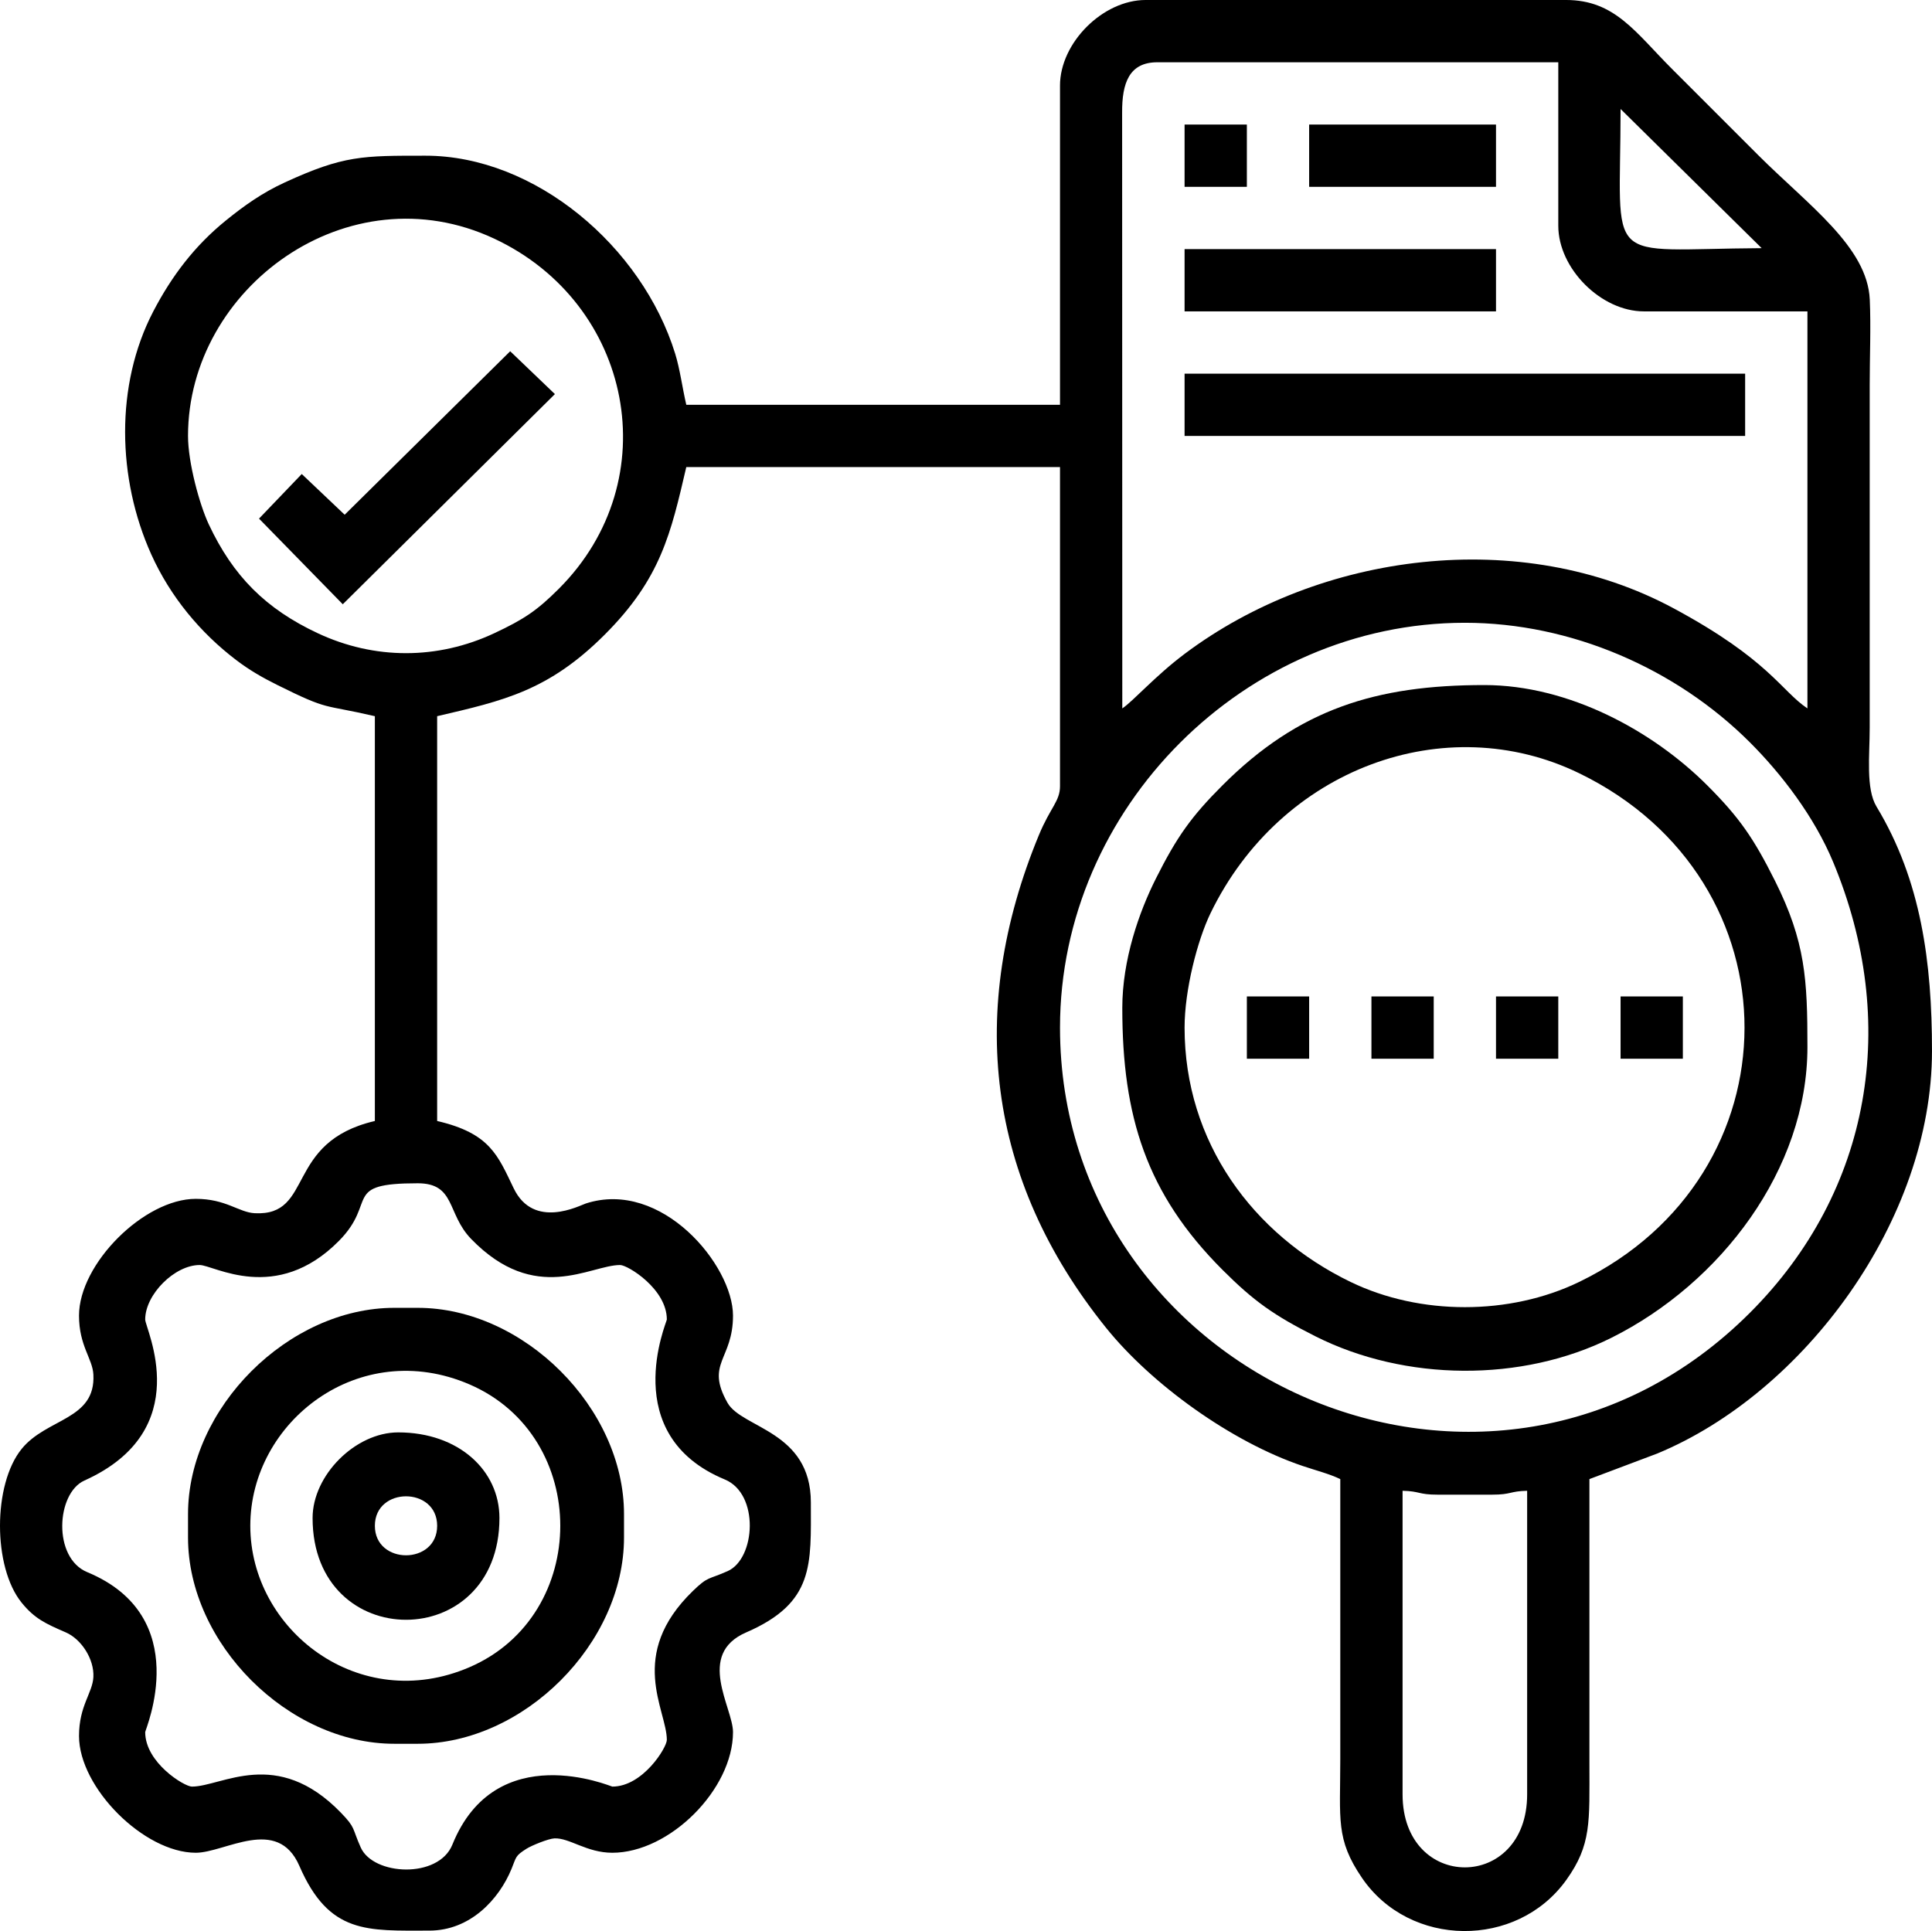
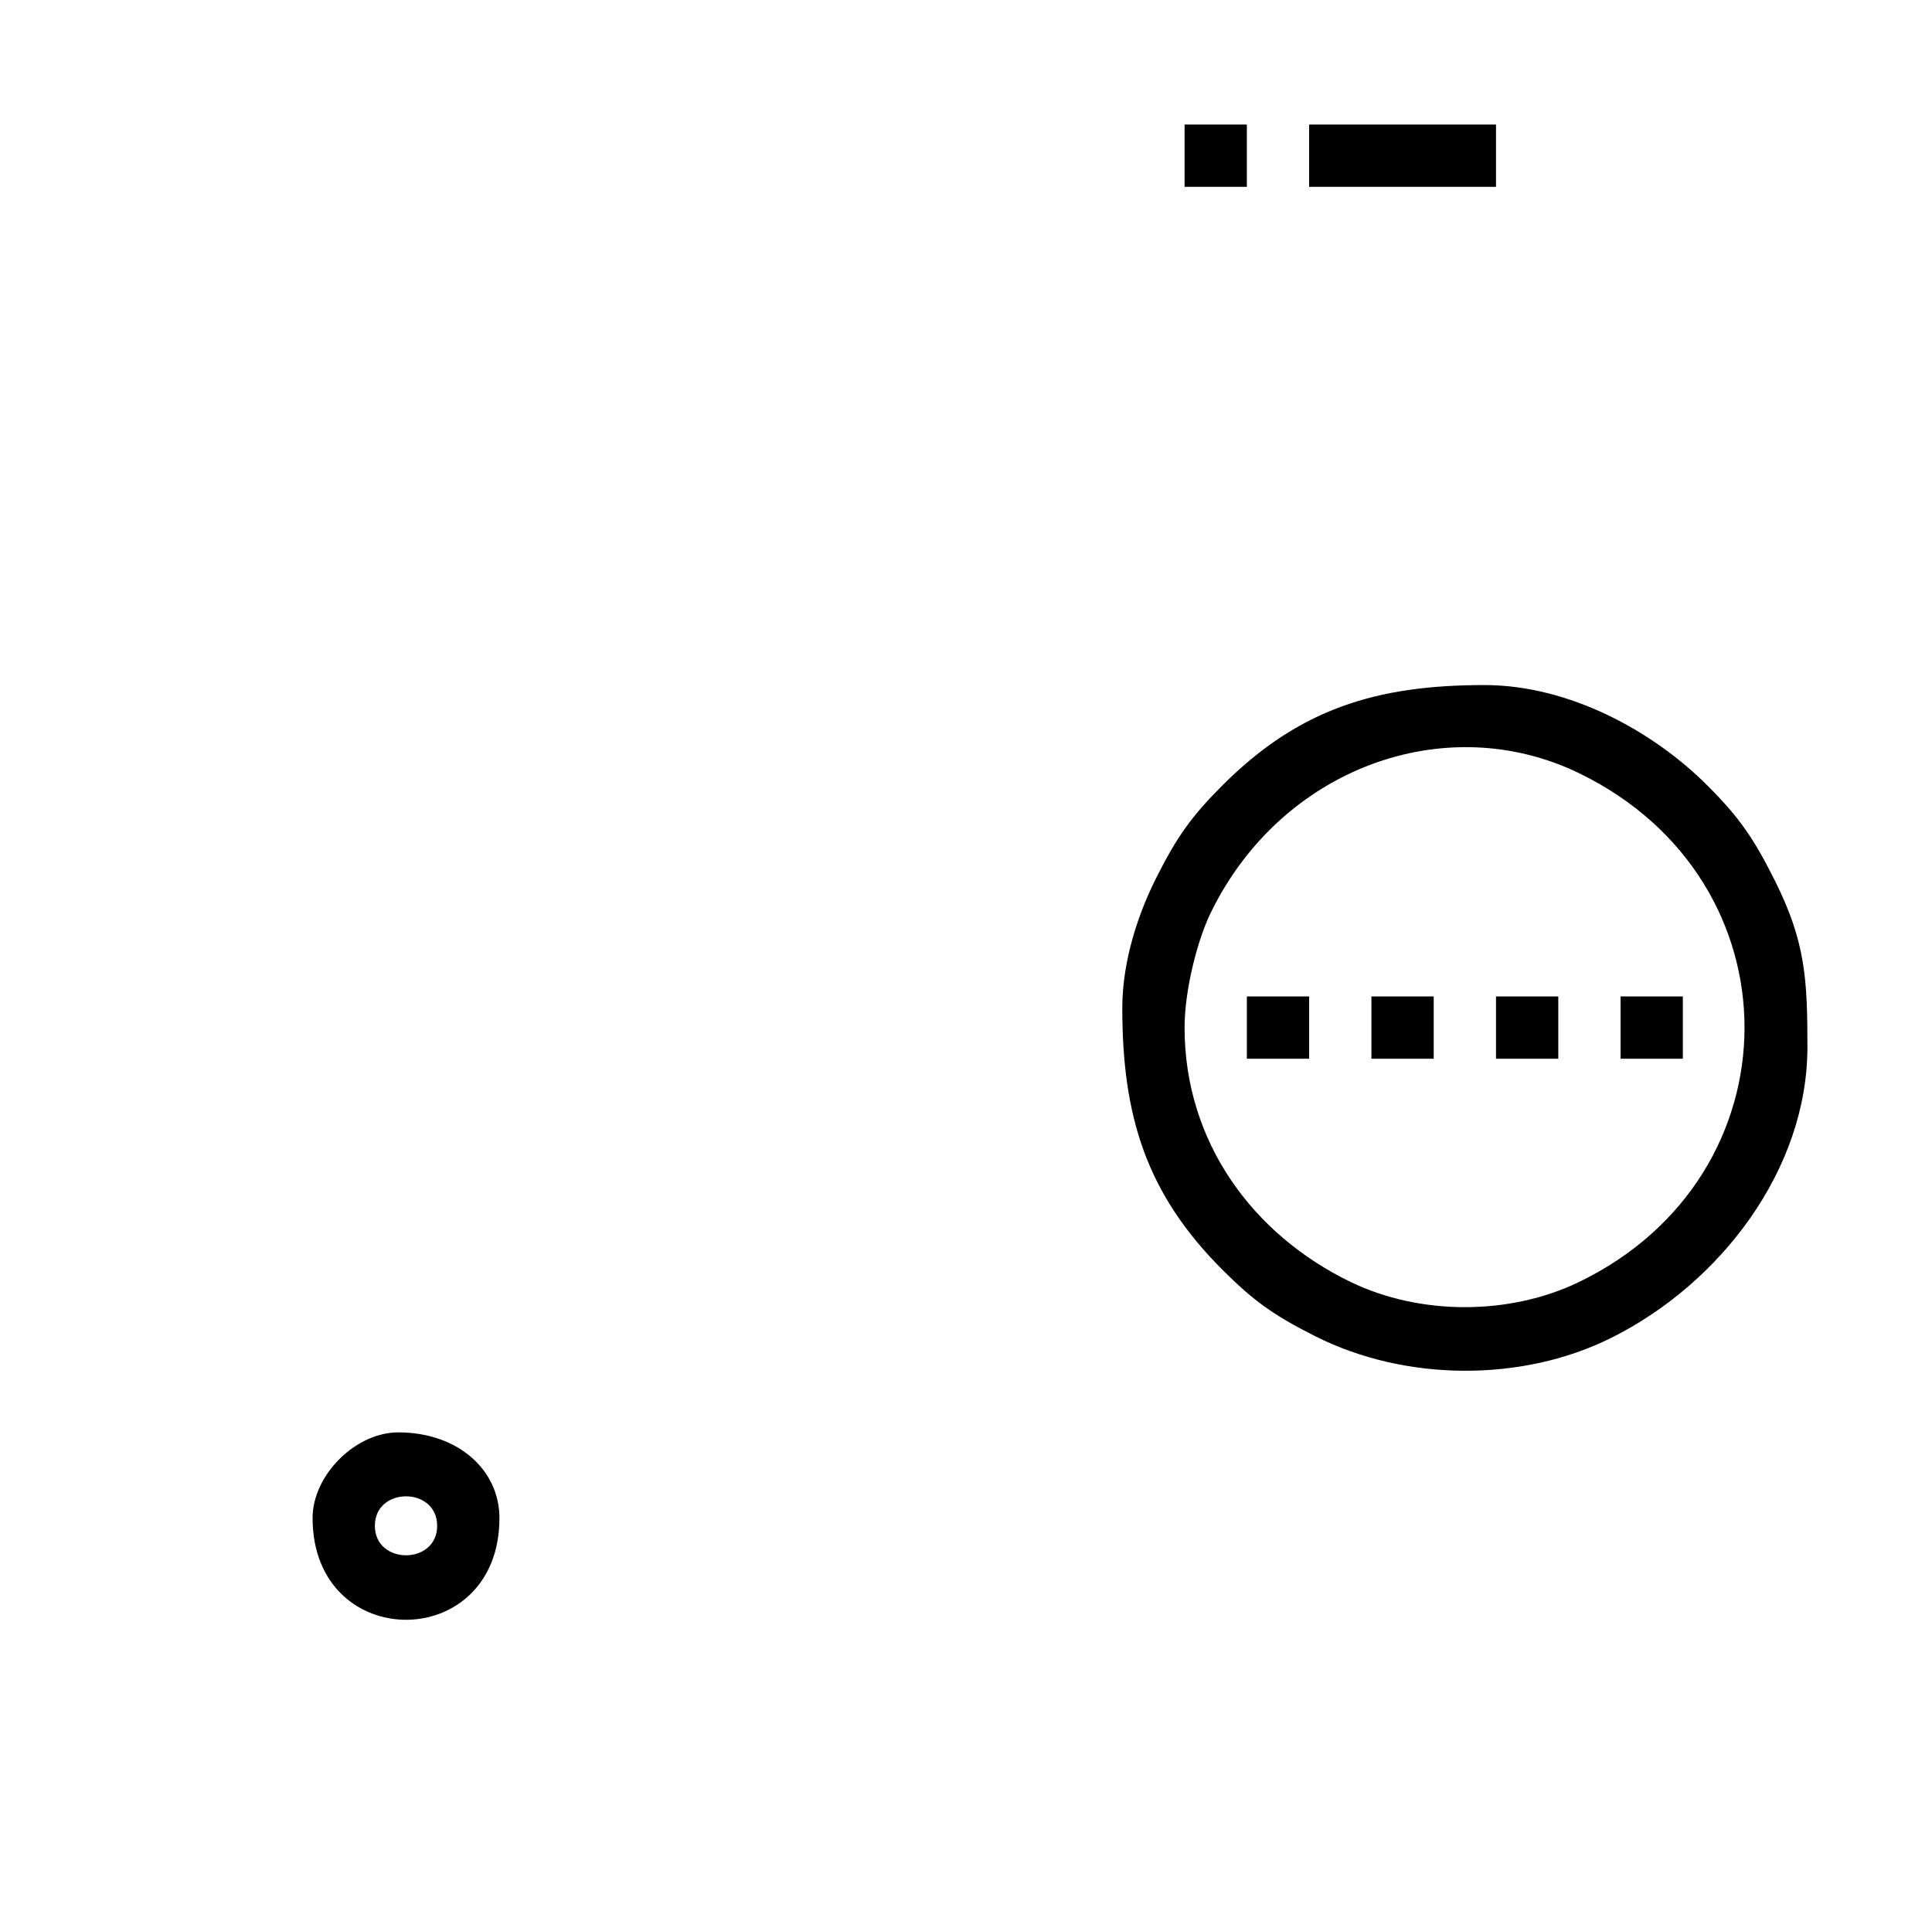
<svg xmlns="http://www.w3.org/2000/svg" xml:space="preserve" width="131.296mm" height="131.247mm" version="1.1" style="shape-rendering:geometricPrecision; text-rendering:geometricPrecision; image-rendering:optimizeQuality; fill-rule:evenodd; clip-rule:evenodd" viewBox="0 0 6371.05 6368.69">
  <defs>
    <style type="text/css">
   
    .fil0 {fill:black}
   
  </style>
  </defs>
  <g id="Слой_x0020_1">
    <g id="_2203218566192">
-       <path class="fil0" d="M4625.2 5917.93l0 -1001.3c58.05,1.29 51.01,12.83 115.54,12.83l179.72 0c64.52,0 57.48,-11.54 115.53,-12.83l0 1001.3c0,320.99 -410.79,320.99 -410.79,0zm-4146.4 -1566.13c0,-82.64 97.08,-179.72 179.72,-179.72 46.2,0 252,130.06 459.37,-79.79 128.44,-129.99 7.7,-189.79 259.51,-189.79 125.53,0 95.43,100.07 176.06,183.38 211.94,218.97 392.69,86.2 491.48,86.2 25.1,0 154.05,78.96 154.05,179.72 0,8.43 -163.52,380.47 191.25,527.62 114.78,47.61 101.43,261.04 9.46,302.11 -65.08,29.07 -63.87,16.19 -114.51,65.21 -218.97,211.94 -86.2,392.69 -86.2,491.48 0,25.1 -78.96,154.05 -179.72,154.05 -4.52,0 -384.19,-163.44 -527.49,191.4 -45.79,113.38 -260.7,102.34 -302.25,9.32 -29.07,-65.08 -16.19,-63.87 -65.21,-114.51 -211.94,-218.97 -392.69,-86.2 -491.47,-86.2 -25.1,0 -154.05,-78.96 -154.05,-179.72 0,-8.44 163.52,-380.48 -191.26,-527.63 -114.29,-47.41 -102.03,-260.26 -9.33,-301.98 370.64,-166.81 200.59,-500.59 200.59,-531.13zm3016.73 -962.79c0,-724.51 610.55,-1335.06 1335.06,-1335.06 350.08,0 696.39,150.81 940.32,394.74 105.07,105.07 211.9,245.01 273.89,393.64 219.87,527.22 127.98,1085.13 -273.89,1487 -852.41,852.42 -2275.39,216.94 -2275.39,-940.32zm205.39 -1052.65l-0.54 -1964.63c-0.66,-98.01 23.35,-166.34 116.08,-166.34l1322.23 0 0 539.16c0,141.22 141.2,282.42 282.42,282.42l539.16 0 0 1309.39c-87.31,-58.46 -125.59,-159.92 -440.52,-329.7 -503.96,-271.68 -1166.58,-185.76 -1613.43,149.97 -97.31,73.11 -168.98,155.36 -205.38,179.73zm-3080.92 -898.6c0,-488.49 528.48,-876.24 1010.02,-650.58 455.92,213.66 572.33,795.05 212.83,1154.56 -71.69,71.69 -114.88,100.7 -212.83,146.61 -187.25,87.74 -395.04,87.74 -582.28,0 -171.26,-80.26 -279.18,-188.18 -359.44,-359.44 -30.37,-64.81 -68.3,-203.38 -68.3,-291.14zm4724.08 -1078.32l465.3 458.97c-530.96,3.16 -465.3,68.82 -465.3,-458.97zm-1848.55 -77.02l0 1052.65 -1232.37 0c-13.28,-57.02 -20.74,-117.14 -36.7,-168.7 -109.44,-353.61 -461.88,-652.88 -823.39,-652.88 -207.37,0 -269.41,-1.25 -463.84,88.16 -74.95,34.47 -133.83,76.42 -194.93,125.99 -101.68,82.5 -177.76,181.95 -239.15,300.02 -125.94,242.2 -118.8,551.09 -6.27,800.8 62.81,139.38 161.71,258.52 280.35,348.67 44.64,33.92 87.39,58.2 135.92,82.31 173.8,86.34 144.75,61.53 321.03,102.6l0 1335.06c-298.95,69.65 -199.25,314.59 -396.35,304.13 -52.42,-2.78 -94.65,-47.39 -194.16,-47.39 -170.61,0 -385.11,214.5 -385.11,385.11 0,99.51 44.61,141.74 47.39,194.16 7.99,150.48 -153.6,143.12 -236.66,245.59 -95.04,117.25 -95.04,389.67 0,506.92 42.79,52.78 78.77,69.07 145.78,98.13 51.12,22.18 94.03,88.14 90.88,147.46 -2.78,52.42 -47.39,94.65 -47.39,194.16 0,170.61 214.5,385.11 385.11,385.11 96.41,0 269.31,-123.23 341.62,43.49 98.06,226.11 223.99,213.25 428.61,213.25 134.95,0 229.92,-103.33 271.07,-203.9 16.24,-39.68 11.54,-42.21 49.4,-66.17 17.13,-10.84 72.36,-33.22 91.87,-34.09 49.77,-2.21 106.19,47.41 191.01,47.41 188.95,0 397.95,-209 397.95,-397.95 0,-80.75 -123.46,-256.38 43.49,-328.79 226.11,-98.06 213.25,-223.99 213.25,-428.61 0,-235.85 -227.2,-244.35 -274.84,-328.58 -73.83,-130.55 18.1,-141.74 18.1,-287.6 0,-165.71 -235.23,-450.84 -485.36,-369.79 -20.24,6.56 -171.55,87.03 -237.67,-49.69 -52.86,-109.31 -77.95,-181.69 -252.6,-222.38l0 -1335.06c218.77,-50.97 367.27,-83.63 552.61,-268.97 185.34,-185.34 218,-333.84 268.97,-552.61l1232.37 0 0 1052.65c0,49.42 -32.13,70.31 -69.72,161.34 -237.87,576.08 -173.31,1134.29 221.83,1624.96 149.91,186.15 413.09,376.37 648.43,455.56 44.91,15.12 87.47,25.75 123.74,43.15 0,308.09 0,616.18 0,924.28 0,198.31 -15.62,263.16 71.39,390.75 157.7,231.24 510.63,234.28 673.55,7.59 83.75,-116.53 76.63,-191.45 76.63,-385.51 -0,-312.37 0,-624.74 0,-937.11l223.77 -84.32c484.6,-200.7 905.9,-770.03 905.9,-1327.77 0,-291.54 -35.5,-561.82 -182.85,-805.61 -35.83,-59.27 -22.55,-168.82 -22.55,-259.87 0,-376.56 0,-753.11 0,-1129.67 0,-91.26 4.25,-192.71 0.25,-282.67 -7.75,-174.2 -202.68,-311.29 -369.32,-477.93 -97.28,-97.28 -185.15,-185.15 -282.42,-282.42 -121.36,-121.36 -188.73,-227.86 -349.81,-227.86l-1386.41 0c-141.22,0 -282.42,141.2 -282.42,282.42z" />
      <path class="fil0" d="M3906.32 3389.01c0,-124.44 42.53,-288.28 85.36,-376.78 231.59,-478.51 774.55,-676.26 1215.69,-462.13 729.14,353.9 725.38,1326.76 0,1677.83 -229.05,110.85 -524.51,110.85 -753.56,0 -322.72,-156.19 -547.5,-461.69 -547.5,-838.92zm-205.39 -64.18c0,356.7 79,611.75 330.55,863.3 102.74,102.74 169.38,150.27 306.93,219.4 295.27,148.4 680.09,152.2 975.88,4.33 360.29,-180.11 645.98,-555.45 645.98,-958.66 0,-222.02 -6.25,-346.71 -106.82,-547.88 -70.76,-141.56 -117.98,-209.67 -223.73,-315.43 -178.84,-178.84 -455.1,-330.55 -734.93,-330.55 -356.71,0 -611.75,79 -863.3,330.55 -102.74,102.74 -150.27,169.38 -219.4,306.93 -55.66,110.73 -111.16,268.01 -111.16,428.01z" />
-       <path class="fil0" d="M825.4 5032.17c0,-343.66 359.51,-623.28 723.02,-466.28 399.37,172.49 398.45,760.46 0,932.55 -363.51,157.01 -723.02,-122.62 -723.02,-466.28zm-205.39 -38.51l0 77.02c0,349.81 330.55,680.37 680.37,680.37l77.02 0c349.81,0 680.37,-330.55 680.37,-680.37l0 -77.02c0,-349.82 -330.55,-680.37 -680.37,-680.37l-77.02 0c-349.82,0 -680.37,330.55 -680.37,680.37z" />
-       <polygon class="fil0" points="3906.32,1437.76 5754.87,1437.76 5754.87,1232.37 3906.32,1232.37 " />
      <path class="fil0" d="M1236.19 5032.17c0,-129.69 205.39,-129.69 205.39,0 0,129.69 -205.39,129.69 -205.39,0zm-205.39 -25.67c0,447.48 616.18,447.48 616.18,0 0,-157.14 -134.93,-282.42 -333.77,-282.42 -141.22,0 -282.42,141.2 -282.42,282.42z" />
-       <polygon class="fil0" points="1136.58,1697.61 995.05,1563.33 854.14,1710.41 1130.35,1992.9 1829.87,1299.73 1682.42,1158.42 " />
-       <polygon class="fil0" points="3906.32,1026.97 4933.29,1026.97 4933.29,821.58 3906.32,821.58 " />
      <polygon class="fil0" points="4317.1,616.18 4933.29,616.18 4933.29,410.79 4317.1,410.79 " />
      <polygon class="fil0" points="3906.32,616.18 4111.71,616.18 4111.71,410.79 3906.32,410.79 " />
      <polygon class="fil0" points="4111.71,3491.71 4317.1,3491.71 4317.1,3286.31 4111.71,3286.31 " />
      <polygon class="fil0" points="4522.5,3491.71 4727.89,3491.71 4727.89,3286.31 4522.5,3286.31 " />
      <polygon class="fil0" points="4933.29,3491.71 5138.68,3491.71 5138.68,3286.31 4933.29,3286.31 " />
      <polygon class="fil0" points="5344.08,3491.71 5549.47,3491.71 5549.47,3286.31 5344.08,3286.31 " />
    </g>
  </g>
</svg>